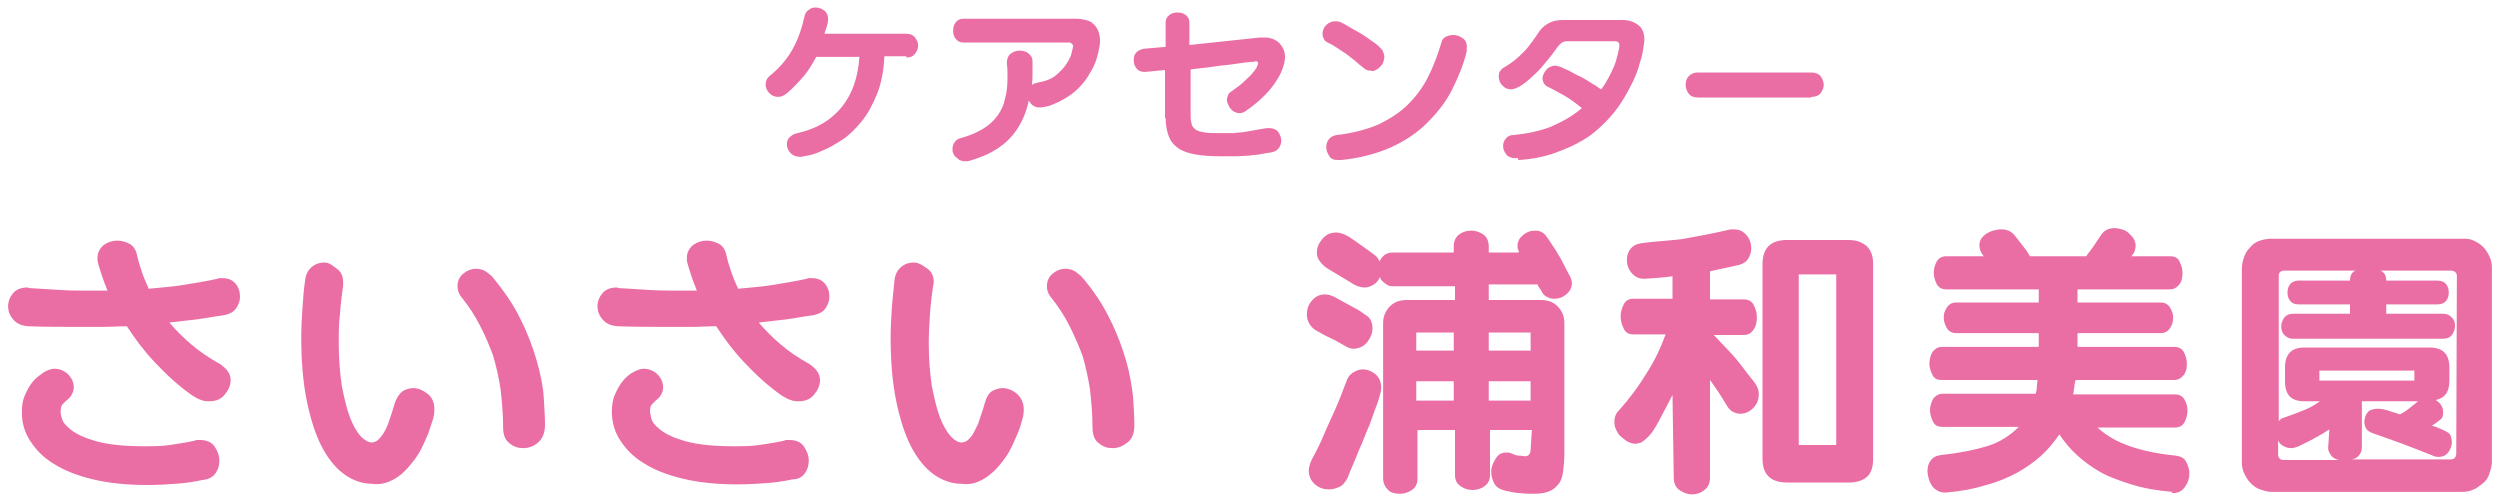
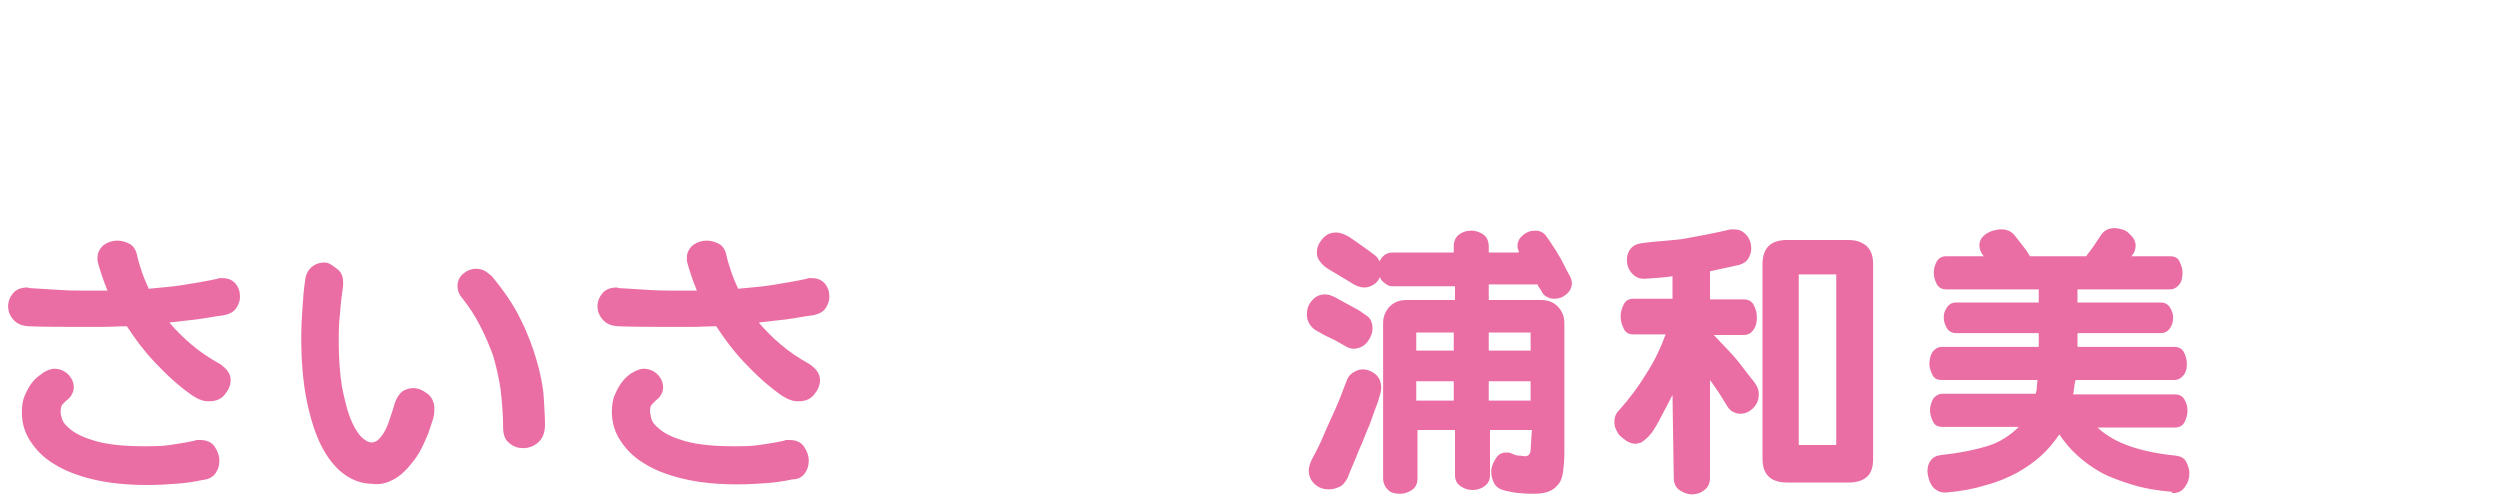
<svg xmlns="http://www.w3.org/2000/svg" version="1.1" id="_x34_00x80" x="0px" y="0px" viewBox="0 0 400 80" style="enable-background:new 0 0 400 80;" xml:space="preserve">
  <style type="text/css">
	.st0{fill:#EA6DA4;}
</style>
  <path class="st0" d="M128.8,75.7c0.4-0.6,0.6-1.2,0.6-2c0-0.8-0.3-1.6-0.8-2.3s-1.3-1-2.3-1c-0.1,0-0.2,0-0.4,0  c-0.1,0-0.3,0-0.4,0.1c-1.3,0.3-2.7,0.5-4,0.7s-2.7,0.2-4.3,0.2c-3.2,0-5.7-0.3-7.5-0.8c-1.8-0.5-3.1-1.1-4-1.8  c-0.9-0.7-1.4-1.3-1.5-1.9s-0.2-0.9-0.2-1c0-0.6,0.1-1,0.3-1.2c0.2-0.2,0.4-0.4,0.6-0.6c0.4-0.3,0.7-0.6,0.9-1s0.3-0.7,0.3-1.1  c0-0.8-0.3-1.5-0.9-2.1s-1.4-0.9-2.2-0.9c-0.5,0-1,0.2-1.6,0.5c-0.6,0.3-1.2,0.8-1.7,1.4c-0.5,0.6-0.9,1.3-1.3,2.2s-0.5,1.8-0.5,2.8  c0,1.6,0.4,3.1,1.3,4.5s2.1,2.7,3.8,3.7c1.7,1.1,3.8,1.9,6.3,2.5c2.5,0.6,5.4,0.9,8.7,0.9c1.7,0,3.2-0.1,4.6-0.2s2.8-0.3,4.2-0.6  C127.7,76.7,128.4,76.3,128.8,75.7z M98.7,46c-1,0-1.8,0.3-2.3,0.9c-0.5,0.6-0.8,1.3-0.8,2.1c0,0.7,0.2,1.4,0.8,2.1s1.3,1,2.4,1.1  c2.7,0.1,5.3,0.1,7.9,0.1c1.3,0,2.7,0,4,0s2.6-0.1,3.9-0.1c1.3,2,2.7,3.9,4.5,5.8s3.7,3.7,6,5.3c0.5,0.3,1,0.6,1.4,0.7  c0.5,0.2,0.9,0.2,1.3,0.2c1,0,1.8-0.3,2.4-1s1-1.5,1-2.3c0-0.5-0.1-1-0.4-1.4c-0.2-0.4-0.7-0.8-1.2-1.2c-1.8-1-3.3-2-4.7-3.2  c-1.3-1.1-2.5-2.3-3.5-3.5c1.5-0.2,2.9-0.3,4.4-0.5c1.5-0.2,3-0.5,4.5-0.7c0.8-0.2,1.4-0.5,1.8-1.1c0.4-0.6,0.6-1.2,0.6-1.8  c0-0.8-0.2-1.5-0.7-2.1s-1.2-0.9-2.1-0.9c-0.1,0-0.3,0-0.4,0c-0.1,0-0.3,0-0.4,0.1c-1.8,0.4-3.7,0.7-5.5,1s-3.7,0.4-5.5,0.6  c-0.4-0.9-0.8-1.8-1.1-2.7c-0.3-0.9-0.6-1.8-0.8-2.8c-0.2-0.8-0.6-1.4-1.2-1.7s-1.2-0.5-1.9-0.5c-0.8,0-1.5,0.2-2.2,0.7  c-0.6,0.5-1,1.2-1,2c0,0,0,0.2,0,0.4c0,0.2,0.1,0.5,0.2,0.9c0.1,0.4,0.3,0.9,0.5,1.6c0.2,0.6,0.5,1.4,0.9,2.4c-0.4,0-0.9,0-1.3,0  c-0.4,0-0.9,0-1.3,0c-1.7,0-3.3,0-4.9-0.1s-3.3-0.2-4.9-0.3L98.7,46L98.7,46z M62.8,76.8c1-0.5,1.8-1.2,2.5-2  c0.7-0.8,1.4-1.7,1.9-2.6c0.5-0.9,0.9-1.9,1.3-2.8c0.3-0.9,0.6-1.7,0.8-2.4c0.2-0.7,0.2-1.2,0.2-1.5c0-1-0.3-1.9-1.1-2.5  s-1.5-0.9-2.3-0.9c-0.6,0-1.2,0.2-1.7,0.5c-0.5,0.4-0.9,1-1.2,1.8c-0.4,1.4-0.8,2.5-1.1,3.4c-0.3,0.8-0.7,1.5-1,1.9  s-0.6,0.7-0.9,0.9c-0.3,0.1-0.5,0.2-0.7,0.2c-0.5,0-1.1-0.3-1.8-1c-0.6-0.7-1.2-1.7-1.7-3c-0.5-1.3-0.9-3-1.3-5  c-0.3-2-0.5-4.3-0.5-6.9c0-1.6,0-3.2,0.2-4.7c0.1-1.6,0.3-3.1,0.5-4.5c0-0.1,0-0.3,0-0.5c0-1-0.3-1.7-1-2.2S52.7,42,51.9,42  c-0.7,0-1.4,0.2-2,0.7c-0.6,0.5-1,1.2-1.1,2.3c-0.2,1.3-0.3,2.7-0.4,4.2s-0.2,3.1-0.2,4.8c0,3.9,0.3,7.3,0.9,10.2  c0.6,2.9,1.4,5.4,2.4,7.3s2.2,3.4,3.6,4.4c1.4,1,2.9,1.5,4.4,1.5C60.8,77.6,61.8,77.3,62.8,76.8z M77.5,43.3  c-0.4-0.2-0.9-0.3-1.3-0.3c-0.8,0-1.5,0.3-2.1,0.8c-0.6,0.5-0.9,1.2-0.9,2c0,0.6,0.2,1.2,0.6,1.7c1.2,1.5,2.2,3,3,4.6  c0.8,1.5,1.5,3.2,2.1,4.8c0.5,1.7,0.9,3.5,1.2,5.4c0.2,1.9,0.4,3.9,0.4,6.1c0,1.1,0.3,2,1,2.5c0.7,0.6,1.4,0.8,2.2,0.8  c0.9,0,1.7-0.3,2.4-0.9c0.7-0.6,1.1-1.6,1.1-2.8c0-1.2-0.1-2.7-0.2-4.4s-0.5-3.7-1.1-5.8c-0.6-2.1-1.4-4.3-2.6-6.7  c-1.1-2.3-2.7-4.6-4.6-6.9C78.3,43.9,77.9,43.5,77.5,43.3z M34.5,75.7c0.4-0.6,0.6-1.2,0.6-2c0-0.8-0.3-1.6-0.8-2.3  c-0.5-0.7-1.3-1-2.3-1c-0.1,0-0.2,0-0.4,0c-0.1,0-0.3,0-0.4,0.1c-1.4,0.3-2.7,0.5-4,0.7s-2.7,0.2-4.3,0.2c-3.2,0-5.7-0.3-7.5-0.8  c-1.8-0.5-3.1-1.1-4-1.8c-0.9-0.7-1.4-1.3-1.5-1.9c-0.2-0.5-0.2-0.9-0.2-1c0-0.6,0.1-1,0.3-1.2c0.2-0.2,0.4-0.4,0.6-0.6  c0.4-0.3,0.7-0.6,0.9-1s0.3-0.7,0.3-1.1c0-0.8-0.3-1.5-0.9-2.1s-1.4-0.9-2.2-0.9c-0.5,0-1,0.2-1.6,0.5C6.4,60,5.8,60.4,5.3,61  c-0.5,0.6-0.9,1.3-1.3,2.2S3.5,65,3.5,66c0,1.6,0.4,3.1,1.3,4.5s2.1,2.7,3.8,3.7c1.7,1.1,3.8,1.9,6.3,2.5c2.5,0.6,5.4,0.9,8.7,0.9  c1.7,0,3.2-0.1,4.6-0.2s2.8-0.3,4.2-0.6C33.4,76.7,34.1,76.3,34.5,75.7z M4.4,46c-1,0-1.8,0.3-2.3,0.9c-0.5,0.6-0.8,1.3-0.8,2.1  c0,0.7,0.2,1.4,0.8,2.1s1.3,1,2.4,1.1c2.7,0.1,5.3,0.1,7.9,0.1c1.4,0,2.7,0,4,0s2.6-0.1,3.9-0.1c1.3,2,2.7,3.9,4.5,5.8  s3.7,3.7,6,5.3c0.5,0.3,1,0.6,1.4,0.7c0.5,0.2,0.9,0.2,1.3,0.2c1,0,1.8-0.3,2.4-1s1-1.5,1-2.3c0-0.5-0.1-1-0.4-1.4  c-0.2-0.4-0.7-0.8-1.2-1.2c-1.8-1-3.3-2-4.7-3.2c-1.3-1.1-2.5-2.3-3.5-3.5c1.5-0.2,2.9-0.3,4.4-0.5c1.5-0.2,3-0.5,4.5-0.7  c0.8-0.2,1.4-0.5,1.8-1.1c0.4-0.6,0.6-1.2,0.6-1.8c0-0.8-0.2-1.5-0.7-2.1s-1.2-0.9-2.1-0.9c-0.2,0-0.3,0-0.4,0c-0.1,0-0.3,0-0.4,0.1  c-1.8,0.4-3.7,0.7-5.5,1s-3.7,0.4-5.5,0.6c-0.4-0.9-0.8-1.8-1.1-2.7c-0.3-0.9-0.6-1.8-0.8-2.8c-0.2-0.8-0.6-1.4-1.2-1.7  s-1.2-0.5-1.9-0.5c-0.8,0-1.5,0.2-2.2,0.7c-0.6,0.5-1,1.2-1,2c0,0,0,0.2,0,0.4c0,0.2,0.1,0.5,0.2,0.9c0.1,0.4,0.3,0.9,0.5,1.6  c0.2,0.6,0.5,1.4,0.9,2.4c-0.4,0-0.9,0-1.3,0c-0.4,0-0.9,0-1.3,0c-1.7,0-3.3,0-4.9-0.1s-3.3-0.2-4.9-0.3L4.4,46L4.4,46z" />
-   <path class="st0" d="M157.1,76.8c0.9-0.5,1.8-1.2,2.5-2c0.7-0.8,1.4-1.7,1.9-2.6c0.5-0.9,0.9-1.9,1.3-2.8s0.6-1.7,0.8-2.4  c0.2-0.7,0.2-1.2,0.2-1.5c0-1-0.4-1.9-1.1-2.5c-0.7-0.6-1.5-0.9-2.3-0.9c-0.6,0-1.2,0.2-1.7,0.5s-0.9,1-1.1,1.8  c-0.4,1.4-0.8,2.5-1.1,3.4c-0.4,0.8-0.7,1.5-1,1.9c-0.3,0.4-0.6,0.7-0.9,0.9c-0.3,0.1-0.5,0.2-0.7,0.2c-0.6,0-1.1-0.3-1.8-1  c-0.6-0.7-1.2-1.7-1.7-3c-0.5-1.3-0.9-3-1.3-5c-0.3-2-0.5-4.3-0.5-6.9c0-1.6,0.1-3.2,0.2-4.7c0.1-1.6,0.3-3.1,0.5-4.5  c0-0.1,0.1-0.3,0.1-0.5c0-1-0.3-1.7-1-2.2S147,42,146.2,42c-0.7,0-1.4,0.2-2,0.7c-0.6,0.5-1,1.2-1.1,2.3c-0.1,1.3-0.3,2.7-0.4,4.2  s-0.2,3.1-0.2,4.8c0,3.9,0.3,7.3,0.9,10.2c0.6,2.9,1.4,5.4,2.4,7.3s2.2,3.4,3.6,4.4c1.4,1,2.9,1.5,4.4,1.5  C155.1,77.6,156.1,77.3,157.1,76.8z M171.8,43.3c-0.4-0.2-0.9-0.3-1.3-0.3c-0.8,0-1.5,0.3-2.1,0.8c-0.6,0.5-0.9,1.2-0.9,2  c0,0.6,0.2,1.2,0.6,1.7c1.2,1.5,2.2,3,3,4.6s1.5,3.2,2.1,4.8c0.5,1.7,0.9,3.5,1.2,5.4c0.2,1.9,0.4,3.9,0.4,6.1c0,1.1,0.3,2,1,2.5  c0.7,0.6,1.4,0.8,2.2,0.8c0.9,0,1.6-0.3,2.4-0.9s1.1-1.6,1.1-2.8c0-1.2-0.1-2.7-0.2-4.4c-0.2-1.8-0.5-3.7-1.1-5.8  c-0.6-2.1-1.4-4.3-2.6-6.7c-1.1-2.3-2.6-4.6-4.6-6.9C172.6,43.9,172.2,43.5,171.8,43.3z" />
  <path class="st0" d="M347.6,78.9c0.9,0,1.5-0.3,2-1c0.5-0.7,0.7-1.4,0.7-2.2c0-0.6-0.2-1.2-0.5-1.8s-0.9-0.9-1.7-1  c-2.9-0.3-5.3-0.8-7.3-1.5s-3.7-1.6-5.2-3H348c0.7,0,1.2-0.3,1.5-0.8c0.3-0.6,0.5-1.2,0.5-1.9c0-0.7-0.2-1.3-0.5-1.8  c-0.3-0.5-0.8-0.8-1.5-0.8h-16.3c0.1-0.4,0.1-0.8,0.2-1.2c0-0.4,0.1-0.8,0.2-1.1h15.8c0.6,0,1.1-0.3,1.5-0.8s0.5-1.2,0.5-1.8  c0-0.7-0.2-1.3-0.5-1.9c-0.3-0.5-0.8-0.8-1.5-0.8h-15.5v-2.2h13.3c0.6,0,1.1-0.2,1.5-0.8s0.5-1.1,0.5-1.7c0-0.6-0.2-1.1-0.5-1.6  s-0.8-0.8-1.5-0.8h-13.3v-2.1h14.8c0.6,0,1.1-0.3,1.5-0.8s0.5-1.2,0.5-1.9c0-0.6-0.2-1.2-0.5-1.8s-0.8-0.8-1.5-0.8H341  c0.5-0.5,0.7-1.1,0.7-1.7c0-0.4-0.1-0.7-0.3-1.1c-0.2-0.3-0.5-0.6-0.8-0.9c-0.3-0.3-0.7-0.5-1.1-0.6s-0.8-0.2-1.2-0.2  c-1,0-1.7,0.4-2.2,1.2c-0.4,0.6-0.8,1.2-1.2,1.8s-0.8,1-1.1,1.5h-9c-0.3-0.5-0.6-1-1.1-1.6s-0.9-1.2-1.4-1.8c-0.3-0.3-0.6-0.6-1-0.7  c-0.4-0.2-0.8-0.2-1.2-0.2c-0.4,0-0.8,0.1-1.2,0.2c-0.4,0.1-0.8,0.3-1.1,0.5c-0.3,0.2-0.6,0.5-0.8,0.8c-0.2,0.3-0.3,0.7-0.3,1  c0,0.6,0.2,1.2,0.7,1.8h-6c-0.7,0-1.2,0.3-1.5,0.8c-0.3,0.5-0.5,1.2-0.5,1.8c0,0.7,0.2,1.3,0.5,1.9c0.3,0.5,0.8,0.8,1.5,0.8h14.8  v2.1H313c-0.6,0-1.1,0.2-1.5,0.8s-0.5,1-0.5,1.6c0,0.6,0.2,1.2,0.5,1.7c0.3,0.5,0.8,0.8,1.5,0.8h13.2v2.2h-15.5  c-0.6,0-1.1,0.3-1.5,0.8c-0.3,0.5-0.5,1.2-0.5,1.9c0,0.6,0.2,1.2,0.5,1.8s0.8,0.8,1.5,0.8h15.3c0,0.3-0.1,0.7-0.1,1.1  s-0.1,0.8-0.2,1.1h-14.9c-0.6,0-1.1,0.3-1.5,0.8c-0.3,0.6-0.5,1.2-0.5,1.8c0,0.7,0.2,1.3,0.5,1.9c0.3,0.6,0.8,0.8,1.5,0.8h12.2  c-1.4,1.4-3.1,2.5-5.1,3.1c-2,0.6-4.4,1.1-7.3,1.4c-0.7,0.1-1.3,0.3-1.7,0.9c-0.4,0.5-0.5,1.1-0.5,1.7c0,0.4,0.1,0.8,0.2,1.2  c0.1,0.4,0.3,0.8,0.5,1.1c0.2,0.3,0.5,0.6,0.9,0.8c0.3,0.2,0.7,0.3,1.1,0.3h0.3c2.4-0.2,4.5-0.6,6.4-1.2c1.9-0.5,3.5-1.2,5-2  c1.4-0.8,2.7-1.7,3.8-2.7c1.1-1,2-2.1,2.9-3.4c0.8,1.2,1.7,2.3,2.8,3.3s2.3,1.9,3.7,2.7c1.4,0.8,3.1,1.4,5,2s4.1,1,6.6,1.2  C347.3,78.9,347.6,78.9,347.6,78.9z M293.8,71.2h-6V43.9h6V71.2z M267.8,76.4c0,0.9,0.3,1.6,0.9,2s1.3,0.7,2,0.7  c0.7,0,1.4-0.2,2-0.7c0.6-0.4,0.9-1.1,0.9-2V60.8c0.5,0.7,1,1.4,1.4,2s0.8,1.3,1.3,2.1c0.3,0.5,0.6,0.8,1,1s0.8,0.3,1.1,0.3  c0.8,0,1.5-0.3,2.1-0.9s0.9-1.3,0.9-2.2c0-0.2,0-0.5-0.1-0.8c-0.1-0.3-0.3-0.8-0.8-1.4s-1.2-1.5-2.1-2.7s-2.4-2.7-4.2-4.6h4.8  c0.7,0,1.2-0.3,1.6-0.9c0.4-0.6,0.5-1.2,0.5-2c0-0.7-0.2-1.3-0.5-1.9s-0.9-0.9-1.6-0.9h-5.4v-4.5l4.6-1c0.7-0.2,1.2-0.5,1.5-1  s0.5-1,0.5-1.6c0-0.8-0.2-1.5-0.7-2.1s-1.1-1-2-1c-0.3,0-0.5,0-0.6,0c-1.4,0.3-2.6,0.6-3.7,0.8s-2.1,0.4-3.2,0.6  c-1,0.2-2.1,0.3-3.3,0.4c-1.1,0.1-2.5,0.2-4,0.4c-0.8,0.1-1.4,0.4-1.8,0.9c-0.4,0.5-0.6,1.1-0.6,1.7c0,0.8,0.2,1.5,0.7,2.1  s1.1,1,2,1h0.2c1.6-0.1,3.1-0.2,4.4-0.4v3.6h-6.3c-0.7,0-1.2,0.3-1.5,0.9c-0.3,0.6-0.5,1.2-0.5,1.9c0,0.7,0.2,1.4,0.5,2  c0.3,0.6,0.8,0.9,1.5,0.9h5.2c-0.8,2.2-1.8,4.3-3.1,6.3c-1.2,2-2.7,4-4.4,5.9c-0.5,0.5-0.7,1.1-0.7,1.8c0,0.5,0.1,0.9,0.3,1.3  c0.2,0.4,0.4,0.8,0.8,1.1s0.7,0.6,1.1,0.8s0.8,0.3,1.2,0.3c0.2,0,0.5-0.1,0.9-0.2c0.3-0.2,0.7-0.5,1.2-1c0.5-0.5,1-1.3,1.6-2.4  c0.6-1.1,1.3-2.5,2.2-4.2L267.8,76.4L267.8,76.4z M295.8,77.2c1.3,0,2.2-0.3,2.9-0.9c0.7-0.6,1-1.6,1-2.9V42.3c0-1.3-0.3-2.2-1-2.9  c-0.7-0.6-1.6-1-2.9-1h-9.9c-2.6,0-3.9,1.3-3.9,3.9v31.1c0,2.5,1.3,3.8,3.9,3.8L295.8,77.2L295.8,77.2z M232.6,56.1h-6v-2.9h6V56.1z   M232.6,64.1h-6v-3.1h6V64.1z M244.9,56.1h-6.7v-2.9h6.7V56.1z M244.9,64.1h-6.7v-3.1h6.7V64.1z M218.8,54.7  c0.5-0.7,0.8-1.4,0.8-2.2c0-0.4-0.1-0.8-0.2-1.1c-0.1-0.3-0.4-0.7-0.9-1c-0.4-0.3-1.1-0.8-1.9-1.2c-0.8-0.4-1.8-1-3.1-1.7  c-0.5-0.2-0.9-0.4-1.5-0.4c-0.8,0-1.5,0.3-2.1,1s-0.8,1.4-0.8,2.2c0,0.5,0.1,1,0.4,1.5s0.7,0.9,1.3,1.2c0.7,0.4,1.4,0.8,2.1,1.1  c0.7,0.3,1.5,0.8,2.4,1.3c0.5,0.3,0.9,0.4,1.4,0.4C217.6,55.7,218.2,55.4,218.8,54.7z M217.4,72.1c0.7-1.5,1.2-3,1.8-4.3  c0.5-1.4,0.9-2.6,1.3-3.6c0.3-1,0.5-1.7,0.5-2.1c0-0.9-0.3-1.7-0.9-2.2c-0.6-0.5-1.3-0.8-2.1-0.8c-0.5,0-1,0.2-1.5,0.5  s-0.9,0.8-1.1,1.5c-0.3,0.7-0.6,1.6-1,2.6c-0.4,1-0.9,2.1-1.4,3.2s-1,2.2-1.5,3.4s-1.1,2.2-1.6,3.2c-0.3,0.6-0.5,1.3-0.5,1.8  c0,0.9,0.4,1.7,1,2.2c0.7,0.6,1.4,0.8,2.3,0.8c0.6,0,1.1-0.2,1.6-0.4s0.9-0.7,1.3-1.4C216.1,75.1,216.8,73.7,217.4,72.1z   M244.9,71.9c0,0.7-0.3,1.1-0.9,1.1c-0.3,0-0.6-0.1-1-0.1s-0.8-0.2-1.3-0.4c-0.1,0-0.3-0.1-0.4-0.1s-0.2,0-0.3,0  c-0.7,0-1.3,0.3-1.7,1c-0.4,0.6-0.7,1.3-0.7,2.1c0,0.7,0.2,1.3,0.5,1.9c0.4,0.6,0.9,0.9,1.7,1.1c0.9,0.2,1.8,0.4,2.5,0.4  c0.8,0.1,1.4,0.1,2.1,0.1c1,0,1.8-0.1,2.5-0.4s1.1-0.7,1.5-1.2c0.4-0.5,0.6-1.2,0.7-2s0.2-1.8,0.2-2.9V51.7c0-1.1-0.4-2-1.1-2.7  s-1.6-1-2.7-1h-8.3v-2.5h7.8c0.1,0.2,0.1,0.3,0.2,0.4c0.1,0.1,0.1,0.2,0.2,0.3c0.1,0.1,0.1,0.2,0.2,0.3c0.2,0.5,0.5,0.8,0.9,1  s0.7,0.3,1.2,0.3c0.7,0,1.3-0.2,1.9-0.7s0.9-1.1,0.9-1.8c0-0.3-0.1-0.7-0.3-1.1c-0.3-0.5-0.6-1.1-0.9-1.7c-0.3-0.6-0.6-1.2-1-1.8  c-0.3-0.6-0.7-1.1-1-1.6c-0.3-0.5-0.6-0.9-0.9-1.3c-0.4-0.6-1-0.9-1.8-0.9c-0.7,0-1.3,0.2-1.9,0.7c-0.6,0.5-0.9,1-0.9,1.8  c0,0.2,0,0.3,0.1,0.5s0.1,0.3,0.1,0.5h-4.8v-1c0-0.8-0.3-1.5-0.9-1.9s-1.2-0.6-1.9-0.6s-1.4,0.2-1.9,0.6c-0.6,0.4-0.9,1.1-0.9,1.9v1  h-9.8c-0.4,0-0.7,0.1-0.9,0.2c-0.3,0.1-0.5,0.3-0.6,0.4c-0.2,0.2-0.3,0.3-0.4,0.5c-0.1,0.2-0.1,0.3-0.2,0.3c0-0.1-0.1-0.2-0.2-0.4  s-0.4-0.5-0.7-0.7c-1.3-1-2.5-1.8-3.5-2.5s-1.9-1-2.5-1c-0.9,0-1.6,0.3-2.2,1c-0.6,0.7-0.9,1.4-0.9,2.2c0,0.5,0.1,0.9,0.4,1.3  s0.6,0.8,1.2,1.2c0.7,0.4,1.3,0.8,2,1.2c0.6,0.4,1.4,0.8,2.3,1.4c0.6,0.3,1.1,0.5,1.7,0.5c0.4,0,0.7-0.1,1-0.2  c0.3-0.2,0.6-0.3,0.8-0.5c0.2-0.2,0.4-0.4,0.5-0.6s0.2-0.3,0.2-0.4c0,0.1,0.1,0.2,0.1,0.3s0.2,0.3,0.4,0.5c0.2,0.2,0.4,0.3,0.7,0.5  s0.6,0.2,1,0.2h9.8V48h-7.7c-1.1,0-2,0.3-2.7,1c-0.7,0.7-1.1,1.6-1.1,2.7v24.8c0,0.8,0.3,1.4,0.8,1.9s1.2,0.6,1.9,0.6  c0.7,0,1.3-0.2,1.9-0.6c0.6-0.4,0.9-1,0.9-1.9v-7.7h6v7.2c0,0.8,0.3,1.4,0.9,1.8c0.6,0.4,1.2,0.6,1.9,0.6s1.4-0.2,1.9-0.6  c0.6-0.4,0.9-1,0.9-1.8v-7.2h6.7L244.9,71.9L244.9,71.9z" />
-   <path class="st0" d="M372.5,71.7c0,0.4,0.2,0.8,0.5,1.2s0.8,0.6,1.2,0.7h-8.9c-0.2,0-0.5-0.1-0.6-0.3c-0.2-0.2-0.2-0.4-0.2-0.6v-2.2  c0.2,0.4,0.5,0.7,0.9,0.9s0.7,0.3,1.2,0.3c0.3,0,0.8-0.1,1.4-0.4c0.6-0.3,1.2-0.6,1.8-0.9c0.6-0.3,1.2-0.7,1.8-1  c0.5-0.3,0.9-0.6,1.1-0.7L372.5,71.7L372.5,71.7z M386.3,60.9h-15.2v-1.6h15.2V60.9z M393,72.6c0,0.2-0.1,0.5-0.2,0.6  c-0.1,0.2-0.4,0.3-0.7,0.3h-15.8c0.4-0.1,0.8-0.2,1.1-0.6c0.3-0.3,0.5-0.8,0.5-1.3v-7.4h9c-0.5,0.4-1,0.8-1.5,1.2s-1,0.7-1.4,0.9  c-1.3-0.4-2.1-0.7-2.6-0.8s-0.8-0.1-1-0.1c-0.7,0-1.3,0.2-1.6,0.6s-0.5,0.9-0.5,1.5c0,0.4,0.1,0.8,0.3,1.1c0.2,0.3,0.5,0.5,1,0.7  c1.4,0.5,2.9,1,4.5,1.6s3.4,1.3,5.4,2.1c0.2,0.1,0.5,0.1,0.7,0.1c0.6,0,1.1-0.2,1.5-0.7s0.6-1.1,0.6-1.7c0-0.3-0.1-0.7-0.2-1  s-0.4-0.5-0.8-0.7c-0.3-0.2-0.7-0.3-1.1-0.5c-0.4-0.2-0.8-0.3-1.1-0.4c0.7-0.4,1.1-0.8,1.4-1s0.4-0.6,0.4-1.1c0-0.9-0.4-1.5-1.2-2  c1.5-0.3,2.2-1.3,2.2-3.1v-2.1c0-2.2-1.1-3.2-3.2-3.2h-20c-2.1,0-3.1,1.1-3.1,3.2V61c0,2.2,1,3.2,3.1,3.2h2.5  c-0.7,0.5-1.5,1-2.5,1.4s-2,0.8-3.2,1.2c-0.4,0.1-0.7,0.3-0.9,0.6V44.1c0-0.5,0.3-0.8,0.9-0.8h11.4c-0.6,0.2-0.9,0.8-0.9,1.6h-8.2  c-0.6,0-1.1,0.2-1.4,0.6c-0.3,0.4-0.4,0.8-0.4,1.3s0.1,0.9,0.4,1.3c0.3,0.4,0.7,0.6,1.4,0.6h8.2v1.5h-9.1c-0.6,0-1.1,0.2-1.4,0.6  s-0.5,0.9-0.5,1.4s0.1,1,0.5,1.4s0.8,0.6,1.4,0.6h24c0.6,0,1.1-0.2,1.4-0.6s0.5-0.9,0.5-1.4c0-0.5-0.1-1-0.5-1.4s-0.8-0.6-1.4-0.6  h-9.1v-1.5h8.2c0.6,0,1.1-0.2,1.4-0.6c0.3-0.4,0.4-0.8,0.4-1.3s-0.1-0.9-0.4-1.3c-0.3-0.4-0.8-0.6-1.4-0.6h-8.2  c0-0.8-0.3-1.3-0.9-1.6h11.3c0.2,0,0.5,0.1,0.6,0.2c0.2,0.2,0.3,0.3,0.3,0.6L393,72.6L393,72.6z M394,78.7c0.6,0,1.2-0.1,1.8-0.4  c0.5-0.2,1-0.6,1.5-1s0.8-0.9,1-1.5c0.2-0.6,0.4-1.2,0.4-1.8V42.9c0-0.7-0.1-1.3-0.4-1.9c-0.3-0.6-0.6-1.1-1-1.5  c-0.4-0.4-0.9-0.7-1.5-1s-1.1-0.3-1.8-0.3h-30.6c-0.6,0-1.2,0.1-1.8,0.3c-0.6,0.2-1.1,0.5-1.5,1c-0.4,0.4-0.8,0.9-1,1.5  c-0.2,0.6-0.4,1.2-0.4,1.9V74c0,0.6,0.1,1.2,0.4,1.8s0.6,1.1,1,1.5c0.4,0.4,0.9,0.8,1.5,1c0.6,0.2,1.2,0.4,1.8,0.4H394z" />
-   <path class="st0" d="M289.8,15.5c0.7,0,1.2-0.2,1.5-0.6c0.3-0.4,0.5-0.9,0.5-1.3c0-0.5-0.2-1-0.5-1.4c-0.3-0.4-0.9-0.6-1.5-0.6  h-18.1c-0.7,0-1.1,0.2-1.5,0.6s-0.5,0.9-0.5,1.4c0,0.5,0.2,1,0.5,1.4c0.3,0.4,0.8,0.6,1.5,0.6H289.8z M242.9,25.6  c2.1-0.1,4.1-0.5,5.8-1.1c1.7-0.6,3.3-1.3,4.6-2.1c1.4-0.8,2.5-1.8,3.5-2.8c1-1,1.9-2.1,2.6-3.2c0.7-1.1,1.3-2.2,1.8-3.2  c0.5-1.1,0.9-2,1.1-2.9c0.3-0.9,0.5-1.7,0.6-2.4c0.1-0.7,0.2-1.2,0.2-1.5c0-1.1-0.3-1.9-1-2.4c-0.6-0.5-1.5-0.8-2.5-0.8h-9.4  c-0.8,0-1.6,0.1-2.2,0.4c-0.6,0.3-1.2,0.7-1.7,1.4c-0.3,0.5-0.7,1-1.1,1.6c-0.4,0.5-0.8,1.1-1.3,1.6c-0.5,0.5-1,1-1.5,1.4  c-0.5,0.4-1.1,0.8-1.6,1.1c-0.4,0.2-0.6,0.4-0.8,0.7c-0.2,0.3-0.2,0.6-0.2,0.9c0,0.5,0.2,1,0.6,1.4c0.4,0.4,0.8,0.6,1.4,0.6  c0.4,0,0.8-0.2,1.4-0.5c0.6-0.4,1.2-0.8,1.9-1.5c0.7-0.6,1.4-1.3,2.1-2.2c0.7-0.8,1.4-1.7,2.1-2.7c0.4-0.5,0.8-0.8,1.4-0.8h7.7  c0.5,0,0.7,0.2,0.7,0.7c0,0,0,0.3-0.1,0.7c-0.1,0.4-0.2,0.9-0.4,1.6c-0.2,0.7-0.5,1.4-0.9,2.2c-0.4,0.8-0.9,1.7-1.5,2.5  c-0.2-0.1-0.5-0.3-0.9-0.6c-0.4-0.2-0.8-0.5-1.3-0.8c-0.5-0.3-1-0.6-1.5-0.8c-0.5-0.3-1-0.5-1.5-0.8c-0.5-0.2-0.9-0.4-1.3-0.6  c-0.4-0.1-0.7-0.2-0.9-0.2c-0.3,0-0.5,0.1-0.8,0.2c-0.2,0.1-0.5,0.3-0.6,0.5c-0.2,0.2-0.3,0.4-0.4,0.6c-0.1,0.2-0.2,0.5-0.2,0.7  c0,0.3,0.1,0.6,0.2,0.8c0.2,0.3,0.4,0.5,0.7,0.6c0.8,0.4,1.7,0.9,2.6,1.4c0.9,0.5,1.8,1.2,2.8,2c-1.5,1.3-3.2,2.2-5,3  c-1.9,0.7-3.8,1.1-5.9,1.3c-0.6,0-1,0.2-1.3,0.6c-0.3,0.4-0.4,0.7-0.4,1.2c0,0.5,0.2,0.9,0.5,1.3c0.3,0.4,0.8,0.6,1.4,0.6H242.9z   M234.7,7.5c0-0.6-0.2-1.1-0.7-1.4c-0.4-0.3-0.9-0.5-1.5-0.5c-0.4,0-0.8,0.1-1.2,0.3c-0.4,0.2-0.6,0.5-0.7,1c-0.6,2-1.3,3.8-2.1,5.4  s-1.9,3.1-3.2,4.4c-1.3,1.3-2.9,2.3-4.7,3.2c-1.9,0.8-4.1,1.4-6.7,1.7c-0.6,0.1-1,0.3-1.3,0.7c-0.3,0.4-0.4,0.8-0.4,1.3  c0,0.5,0.2,0.9,0.5,1.4s0.8,0.6,1.5,0.6l0.2,0l0.2,0c3-0.3,5.6-1,7.9-2c2.2-1,4.2-2.3,5.8-3.9c1.6-1.6,3-3.3,4-5.3  c1-2,1.9-4.1,2.4-6.3C234.6,7.9,234.7,7.7,234.7,7.5z M220.1,11.2c0.3-0.1,0.5-0.3,0.7-0.5c0.2-0.2,0.4-0.4,0.5-0.7  c0.1-0.3,0.2-0.6,0.2-0.9c0-0.3-0.1-0.5-0.2-0.8c-0.1-0.3-0.3-0.5-0.5-0.7c-0.4-0.4-0.9-0.8-1.4-1.1c-0.5-0.4-1-0.7-1.6-1.1  c-0.5-0.3-1.1-0.6-1.6-0.9c-0.5-0.3-1-0.6-1.4-0.8c-0.4-0.2-0.7-0.3-1.1-0.3c-0.6,0-1.1,0.2-1.5,0.6c-0.4,0.4-0.6,0.9-0.6,1.4  c0,0.3,0.1,0.6,0.2,0.8c0.1,0.3,0.4,0.5,0.8,0.7c0.5,0.2,0.9,0.5,1.4,0.8c0.5,0.3,1,0.7,1.5,1c0.5,0.4,0.9,0.7,1.4,1.1  c0.4,0.4,0.8,0.7,1.2,1c0.2,0.2,0.4,0.3,0.6,0.4c0.2,0.1,0.4,0.1,0.6,0.1C219.6,11.4,219.8,11.4,220.1,11.2z M186.5,18.9  c0,1.1,0.2,2.1,0.5,2.9c0.3,0.8,0.8,1.4,1.5,1.9c0.7,0.5,1.6,0.8,2.7,1c1.1,0.2,2.4,0.3,3.9,0.3c1.1,0,2,0,2.7,0  c0.7,0,1.4-0.1,2-0.1c0.6-0.1,1.2-0.1,1.7-0.2c0.5-0.1,1.1-0.2,1.8-0.3c0.6-0.1,1-0.3,1.3-0.7c0.3-0.4,0.4-0.8,0.4-1.2  c0-0.5-0.2-1-0.5-1.4c-0.3-0.4-0.8-0.6-1.4-0.6c-0.1,0-0.1,0-0.2,0c-0.1,0-0.1,0-0.2,0c-0.7,0.1-1.3,0.2-1.8,0.3  c-0.6,0.1-1.1,0.2-1.7,0.3c-0.6,0.1-1.2,0.1-1.8,0.2c-0.6,0-1.4,0-2.2,0c-1,0-1.8,0-2.4-0.1c-0.6-0.1-1.1-0.2-1.4-0.4  c-0.3-0.2-0.6-0.5-0.7-0.8c-0.1-0.4-0.2-0.8-0.2-1.3v-7.6c1.9-0.2,3.5-0.4,4.8-0.6c1.3-0.1,2.4-0.3,3.2-0.4c0.8-0.1,1.4-0.2,1.8-0.2  c0.4,0,0.6-0.1,0.6-0.1c0.1,0,0.2,0,0.3,0.1c0.1,0.1,0.1,0.2,0.1,0.3c0,0-0.1,0.2-0.2,0.5c-0.1,0.3-0.4,0.6-0.7,1  c-0.3,0.4-0.8,0.8-1.3,1.3s-1.2,1-1.9,1.5c-0.3,0.2-0.6,0.4-0.7,0.7c-0.1,0.3-0.2,0.5-0.2,0.8c0,0.2,0.1,0.5,0.2,0.7  c0.1,0.2,0.2,0.5,0.4,0.7c0.2,0.2,0.4,0.4,0.6,0.5c0.2,0.1,0.5,0.2,0.8,0.2c0.4,0,0.7-0.1,1.1-0.4c1.2-0.8,2.2-1.7,3-2.5  c0.8-0.8,1.4-1.6,1.9-2.4c0.5-0.8,0.8-1.4,1-2.1c0.2-0.6,0.3-1.1,0.3-1.6c0-0.8-0.3-1.5-0.8-2.1C204,6.2,203.2,6,202.2,6  c-0.1,0-0.2,0-0.3,0c-0.1,0-0.2,0-0.3,0l-11.3,1.2V3.6c0-0.5-0.2-0.9-0.6-1.2c-0.4-0.3-0.8-0.4-1.3-0.4c-0.5,0-0.9,0.1-1.3,0.4  c-0.4,0.3-0.6,0.7-0.6,1.2v3.9l-3.5,0.3c-0.5,0.1-0.9,0.3-1.2,0.6c-0.3,0.3-0.4,0.7-0.4,1.2c0,0.5,0.1,0.9,0.4,1.3  c0.3,0.4,0.7,0.6,1.3,0.6h0.2l3.1-0.3V18.9z M171.1,6.8c0.1,0,0.3,0.1,0.4,0.2c0.1,0.1,0.2,0.2,0.2,0.4c0,0.1-0.1,0.4-0.2,0.9  c-0.1,0.6-0.4,1.2-0.8,1.8c-0.4,0.7-1,1.3-1.7,1.9c-0.7,0.6-1.7,1-2.9,1.2c-0.4,0.1-0.8,0.2-1,0.4c0.1-0.7,0.1-1.4,0.1-2  c0-0.3,0-0.6,0-0.9c0-0.3,0-0.6,0-0.9c0-0.6-0.3-1-0.7-1.3c-0.4-0.3-0.9-0.4-1.4-0.4c-0.5,0-1,0.2-1.4,0.5c-0.4,0.3-0.6,0.8-0.6,1.4  v0.2c0.1,0.7,0.1,1.4,0.1,2.1c0,1.3-0.1,2.5-0.4,3.5c-0.2,1-0.6,1.9-1.2,2.7c-0.6,0.8-1.3,1.5-2.3,2.1c-1,0.6-2.1,1.1-3.6,1.5  c-0.5,0.1-0.8,0.4-1,0.7c-0.2,0.3-0.3,0.7-0.3,1c0,0.2,0,0.5,0.1,0.7c0.1,0.2,0.2,0.5,0.4,0.6c0.2,0.2,0.4,0.3,0.6,0.5  c0.3,0.1,0.5,0.2,0.9,0.2c0.3,0,0.5,0,0.8-0.1c2.8-0.8,4.9-2,6.4-3.6c1.5-1.6,2.5-3.6,3-6c0.2,0.3,0.4,0.6,0.7,0.8  c0.3,0.2,0.7,0.3,1.1,0.3c0.3,0,0.7-0.1,1.2-0.2c0.5-0.1,1.1-0.4,1.8-0.7c0.6-0.3,1.3-0.7,2-1.2c0.7-0.5,1.3-1.1,1.9-1.8  c0.6-0.7,1.1-1.6,1.6-2.5c0.5-1,0.8-2.1,1-3.3c0.1-0.4,0.1-0.7,0.1-1c0-0.6-0.1-1.1-0.3-1.6c-0.2-0.4-0.4-0.8-0.8-1.1  c-0.3-0.3-0.7-0.5-1.2-0.6c-0.4-0.1-0.9-0.2-1.5-0.2h-18.1c-0.5,0-0.9,0.2-1.2,0.6c-0.3,0.4-0.4,0.8-0.4,1.3c0,0.5,0.1,0.9,0.4,1.3  c0.3,0.4,0.7,0.6,1.2,0.6H171.1z M145,9.2c0.7,0,1.1-0.2,1.4-0.6c0.3-0.4,0.5-0.8,0.5-1.3c0-0.5-0.2-0.9-0.5-1.3  c-0.3-0.4-0.8-0.6-1.4-0.6h-13.1c0.1-0.4,0.3-0.8,0.4-1.2c0.1-0.4,0.2-0.8,0.2-1.1c0-0.6-0.2-1.1-0.6-1.4c-0.4-0.3-0.9-0.5-1.4-0.5  c-0.4,0-0.8,0.1-1.1,0.4c-0.4,0.2-0.6,0.6-0.7,1.1c-0.4,1.8-1,3.6-1.9,5.2c-0.9,1.6-2.1,3-3.6,4.2c-0.5,0.4-0.7,0.9-0.7,1.4  c0,0.5,0.2,1,0.6,1.4c0.4,0.4,0.8,0.6,1.4,0.6c0.5,0,0.9-0.2,1.3-0.5c1-0.8,1.9-1.8,2.7-2.7s1.5-2.1,2.1-3.2h6.9  c-0.2,3.2-1.1,5.9-2.8,8c-1.7,2.1-4,3.5-7.1,4.2c-0.6,0.1-1,0.4-1.3,0.7c-0.3,0.3-0.4,0.7-0.4,1.1c0,0.5,0.2,1,0.6,1.4  c0.4,0.4,0.9,0.6,1.6,0.6c0.1,0,0.4-0.1,1.1-0.2s1.5-0.4,2.4-0.8c1-0.4,2-1,3.1-1.7c1.1-0.7,2.1-1.7,3.1-2.9c1-1.2,1.8-2.7,2.5-4.4  c0.7-1.7,1.1-3.8,1.2-6.1H145z" />
</svg>